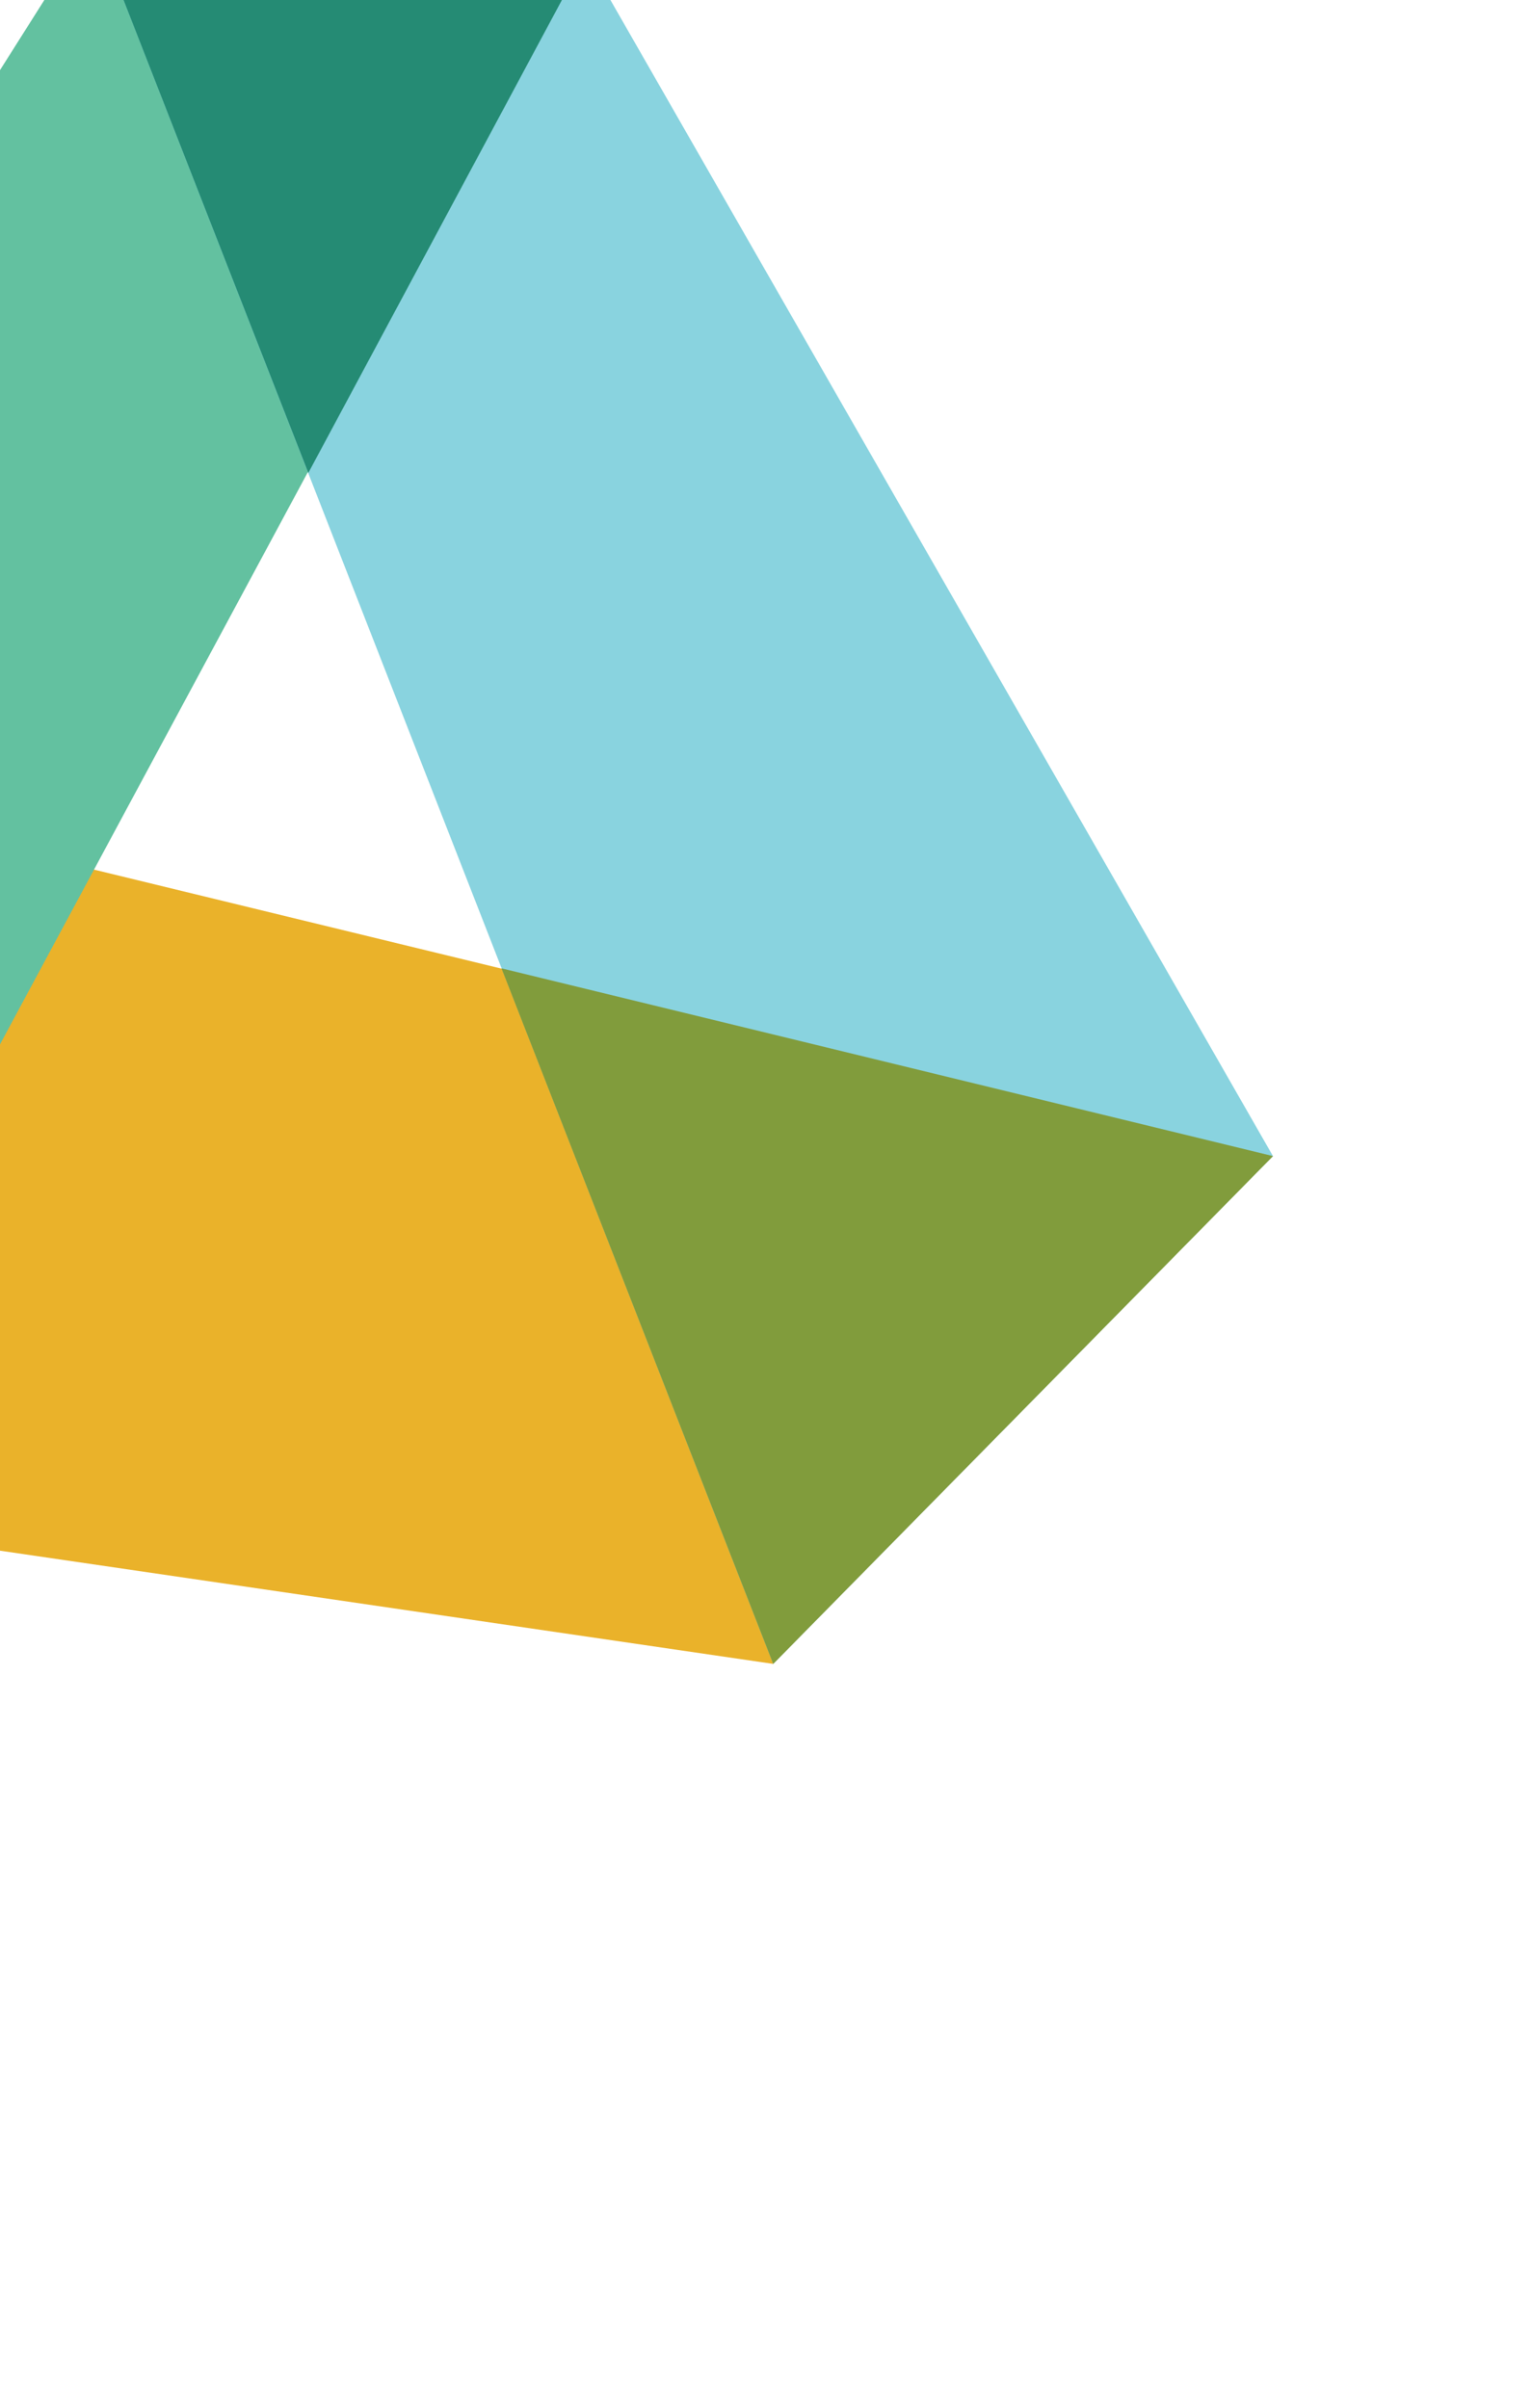
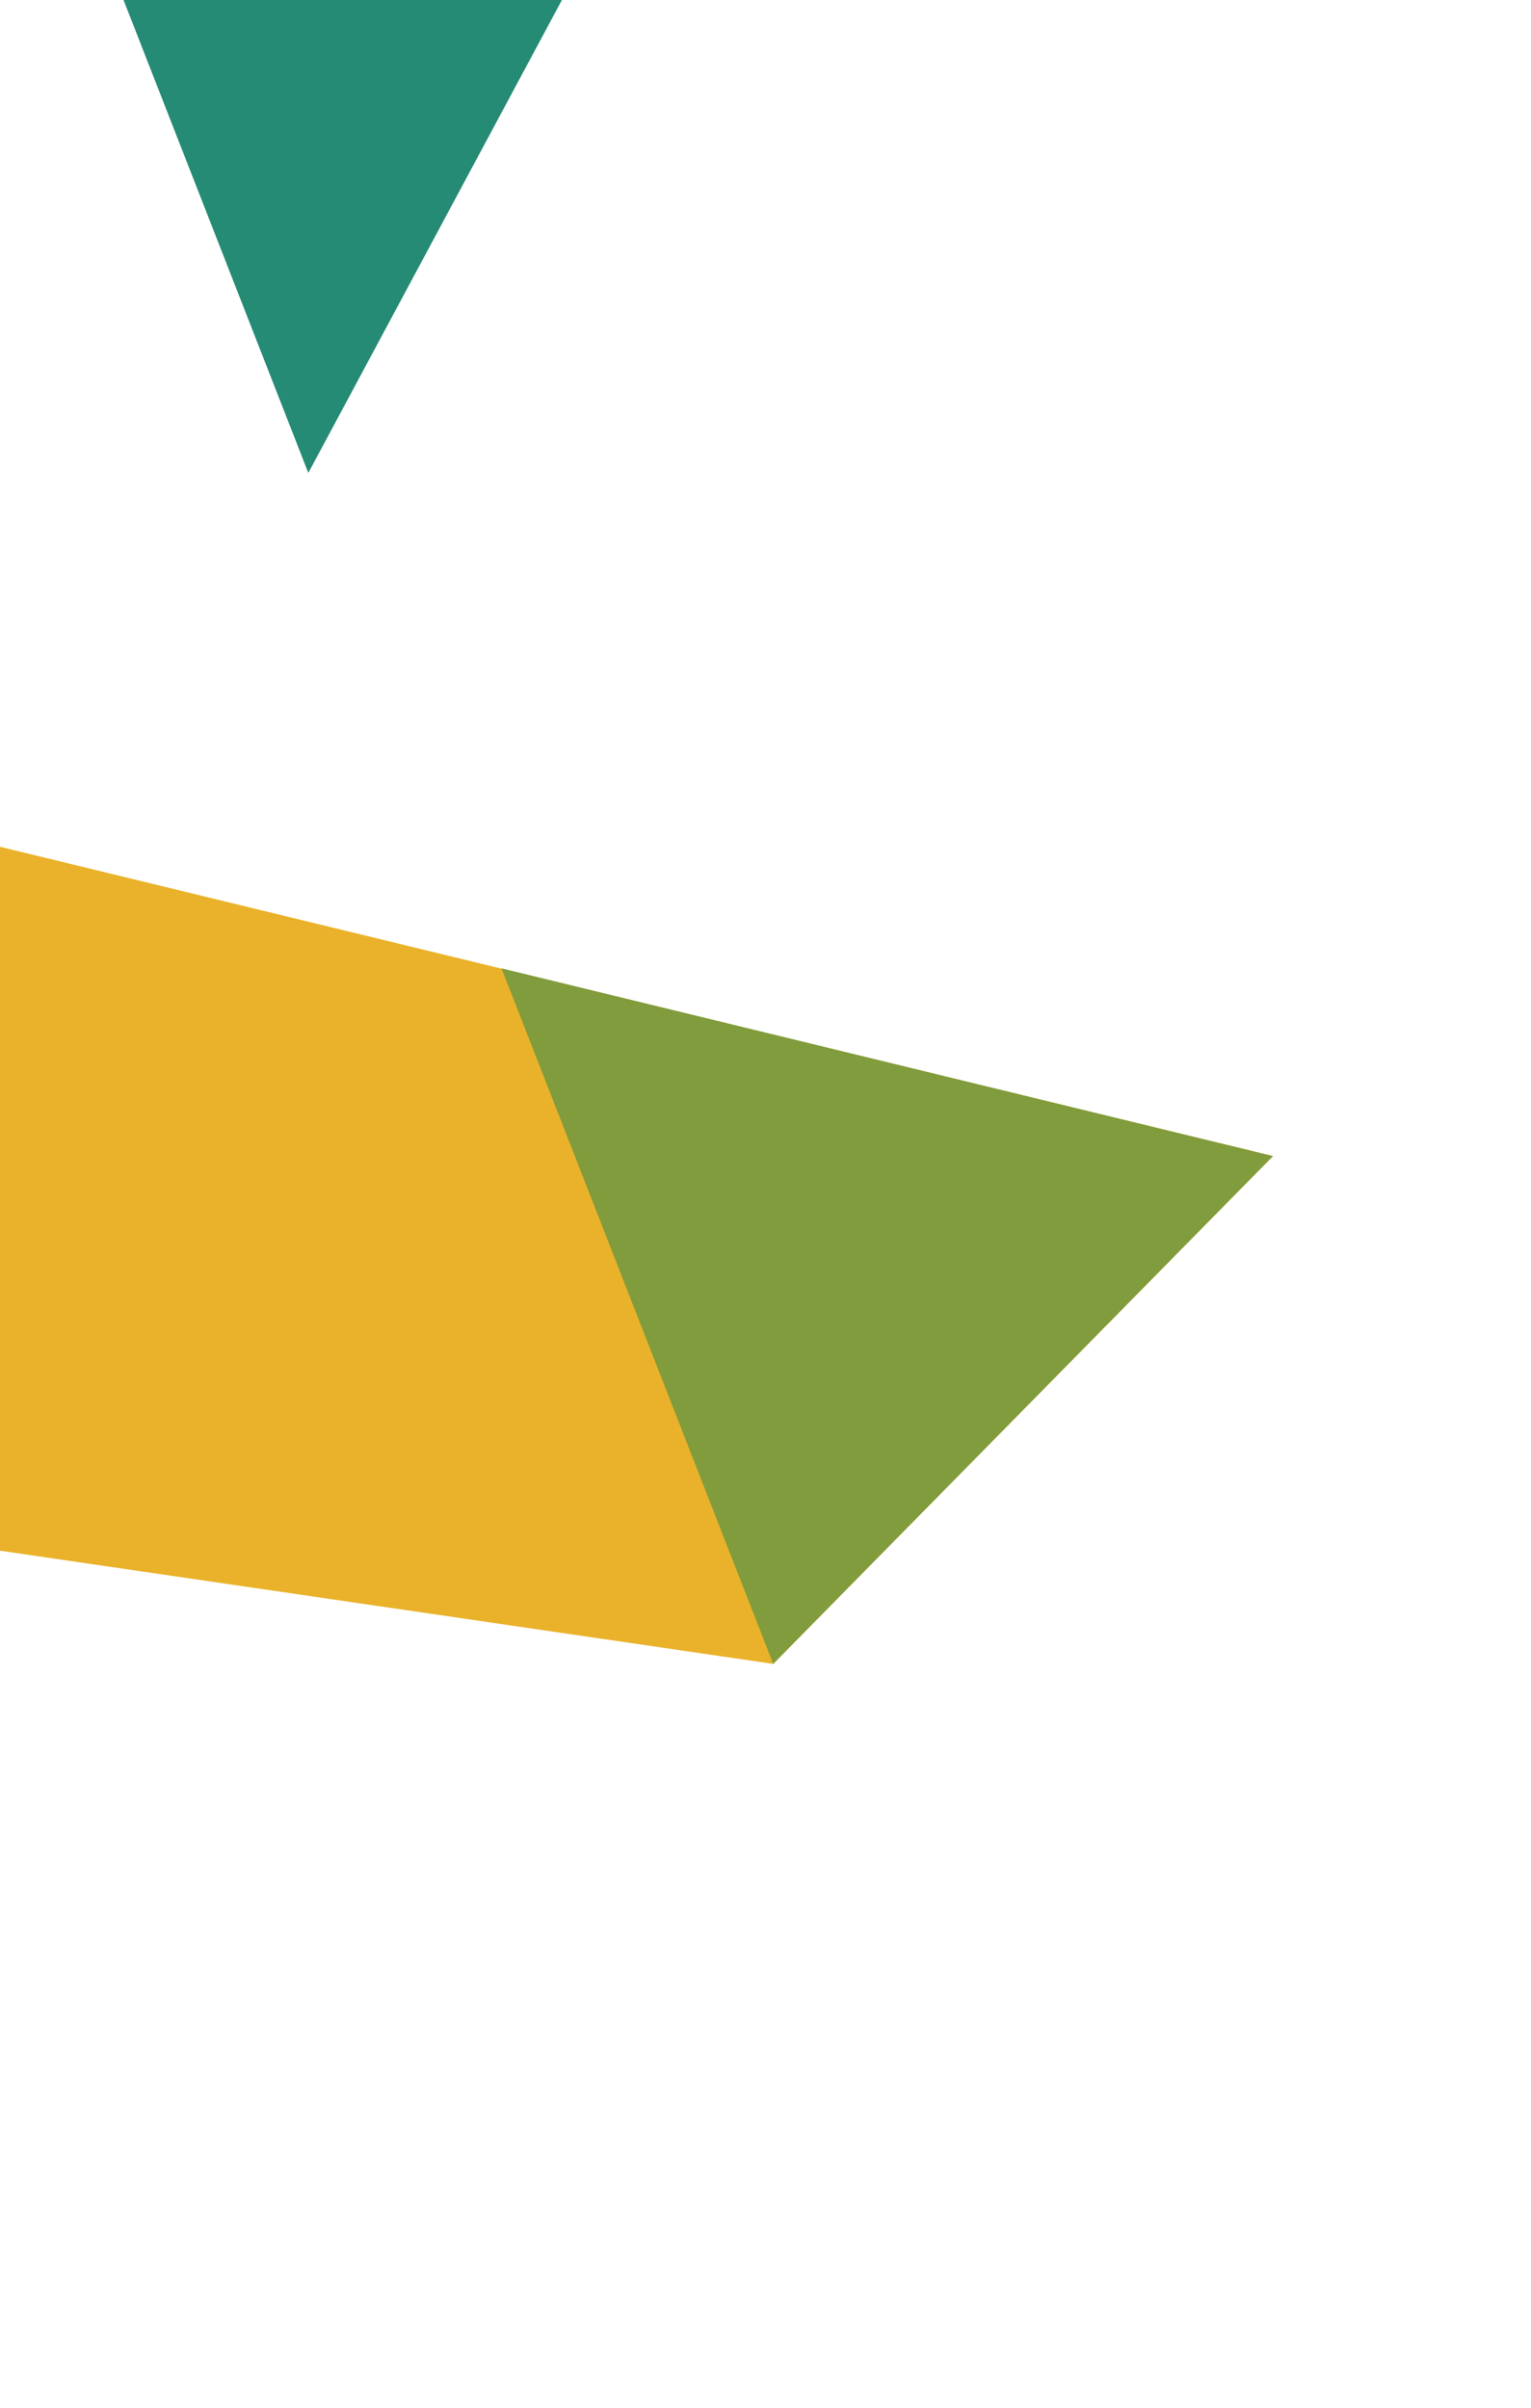
<svg xmlns="http://www.w3.org/2000/svg" width="178" height="280" viewBox="0 0 178 280" fill="none">
  <g filter="url(#filter0_d_10463_41500)">
    <path d="M-249.793 27.762L-341 120.392L89.897 183.497L148 124.444L-249.793 27.762Z" fill="#EAB22A" />
-     <path d="M-125.758 345.274L-215.591 339.163L10.846 -19L68.057 -15.086L-125.758 345.274Z" fill="#63C1A0" />
-     <path d="M148 124.444L89.897 183.497L10.847 -19L68.057 -15.086L148 124.444Z" fill="#89D3DF" />
    <path d="M10.847 -19L35.846 44.997L68.057 -15.086L10.847 -19Z" fill="#258B74" />
    <path d="M58.304 102.608L89.896 183.497L147.999 124.444L58.304 102.608Z" fill="#819C3C" />
  </g>
  <defs>
    <filter id="filter0_d_10463_41500" x="-371" y="-39" width="549" height="424.343" filterUnits="userSpaceOnUse" color-interpolation-filters="sRGB">
      <feFlood flood-opacity="0" result="BackgroundImageFix" />
      <feColorMatrix in="SourceAlpha" type="matrix" values="0 0 0 0 0 0 0 0 0 0 0 0 0 0 0 0 0 0 127 0" result="hardAlpha" />
      <feOffset dy="10" />
      <feGaussianBlur stdDeviation="15" />
      <feColorMatrix type="matrix" values="0 0 0 0 0.094 0 0 0 0 0.094 0 0 0 0 0.094 0 0 0 0.2 0" />
      <feBlend mode="normal" in2="BackgroundImageFix" result="effect1_dropShadow_10463_41500" />
      <feBlend mode="normal" in="SourceGraphic" in2="effect1_dropShadow_10463_41500" result="shape" />
    </filter>
  </defs>
</svg>